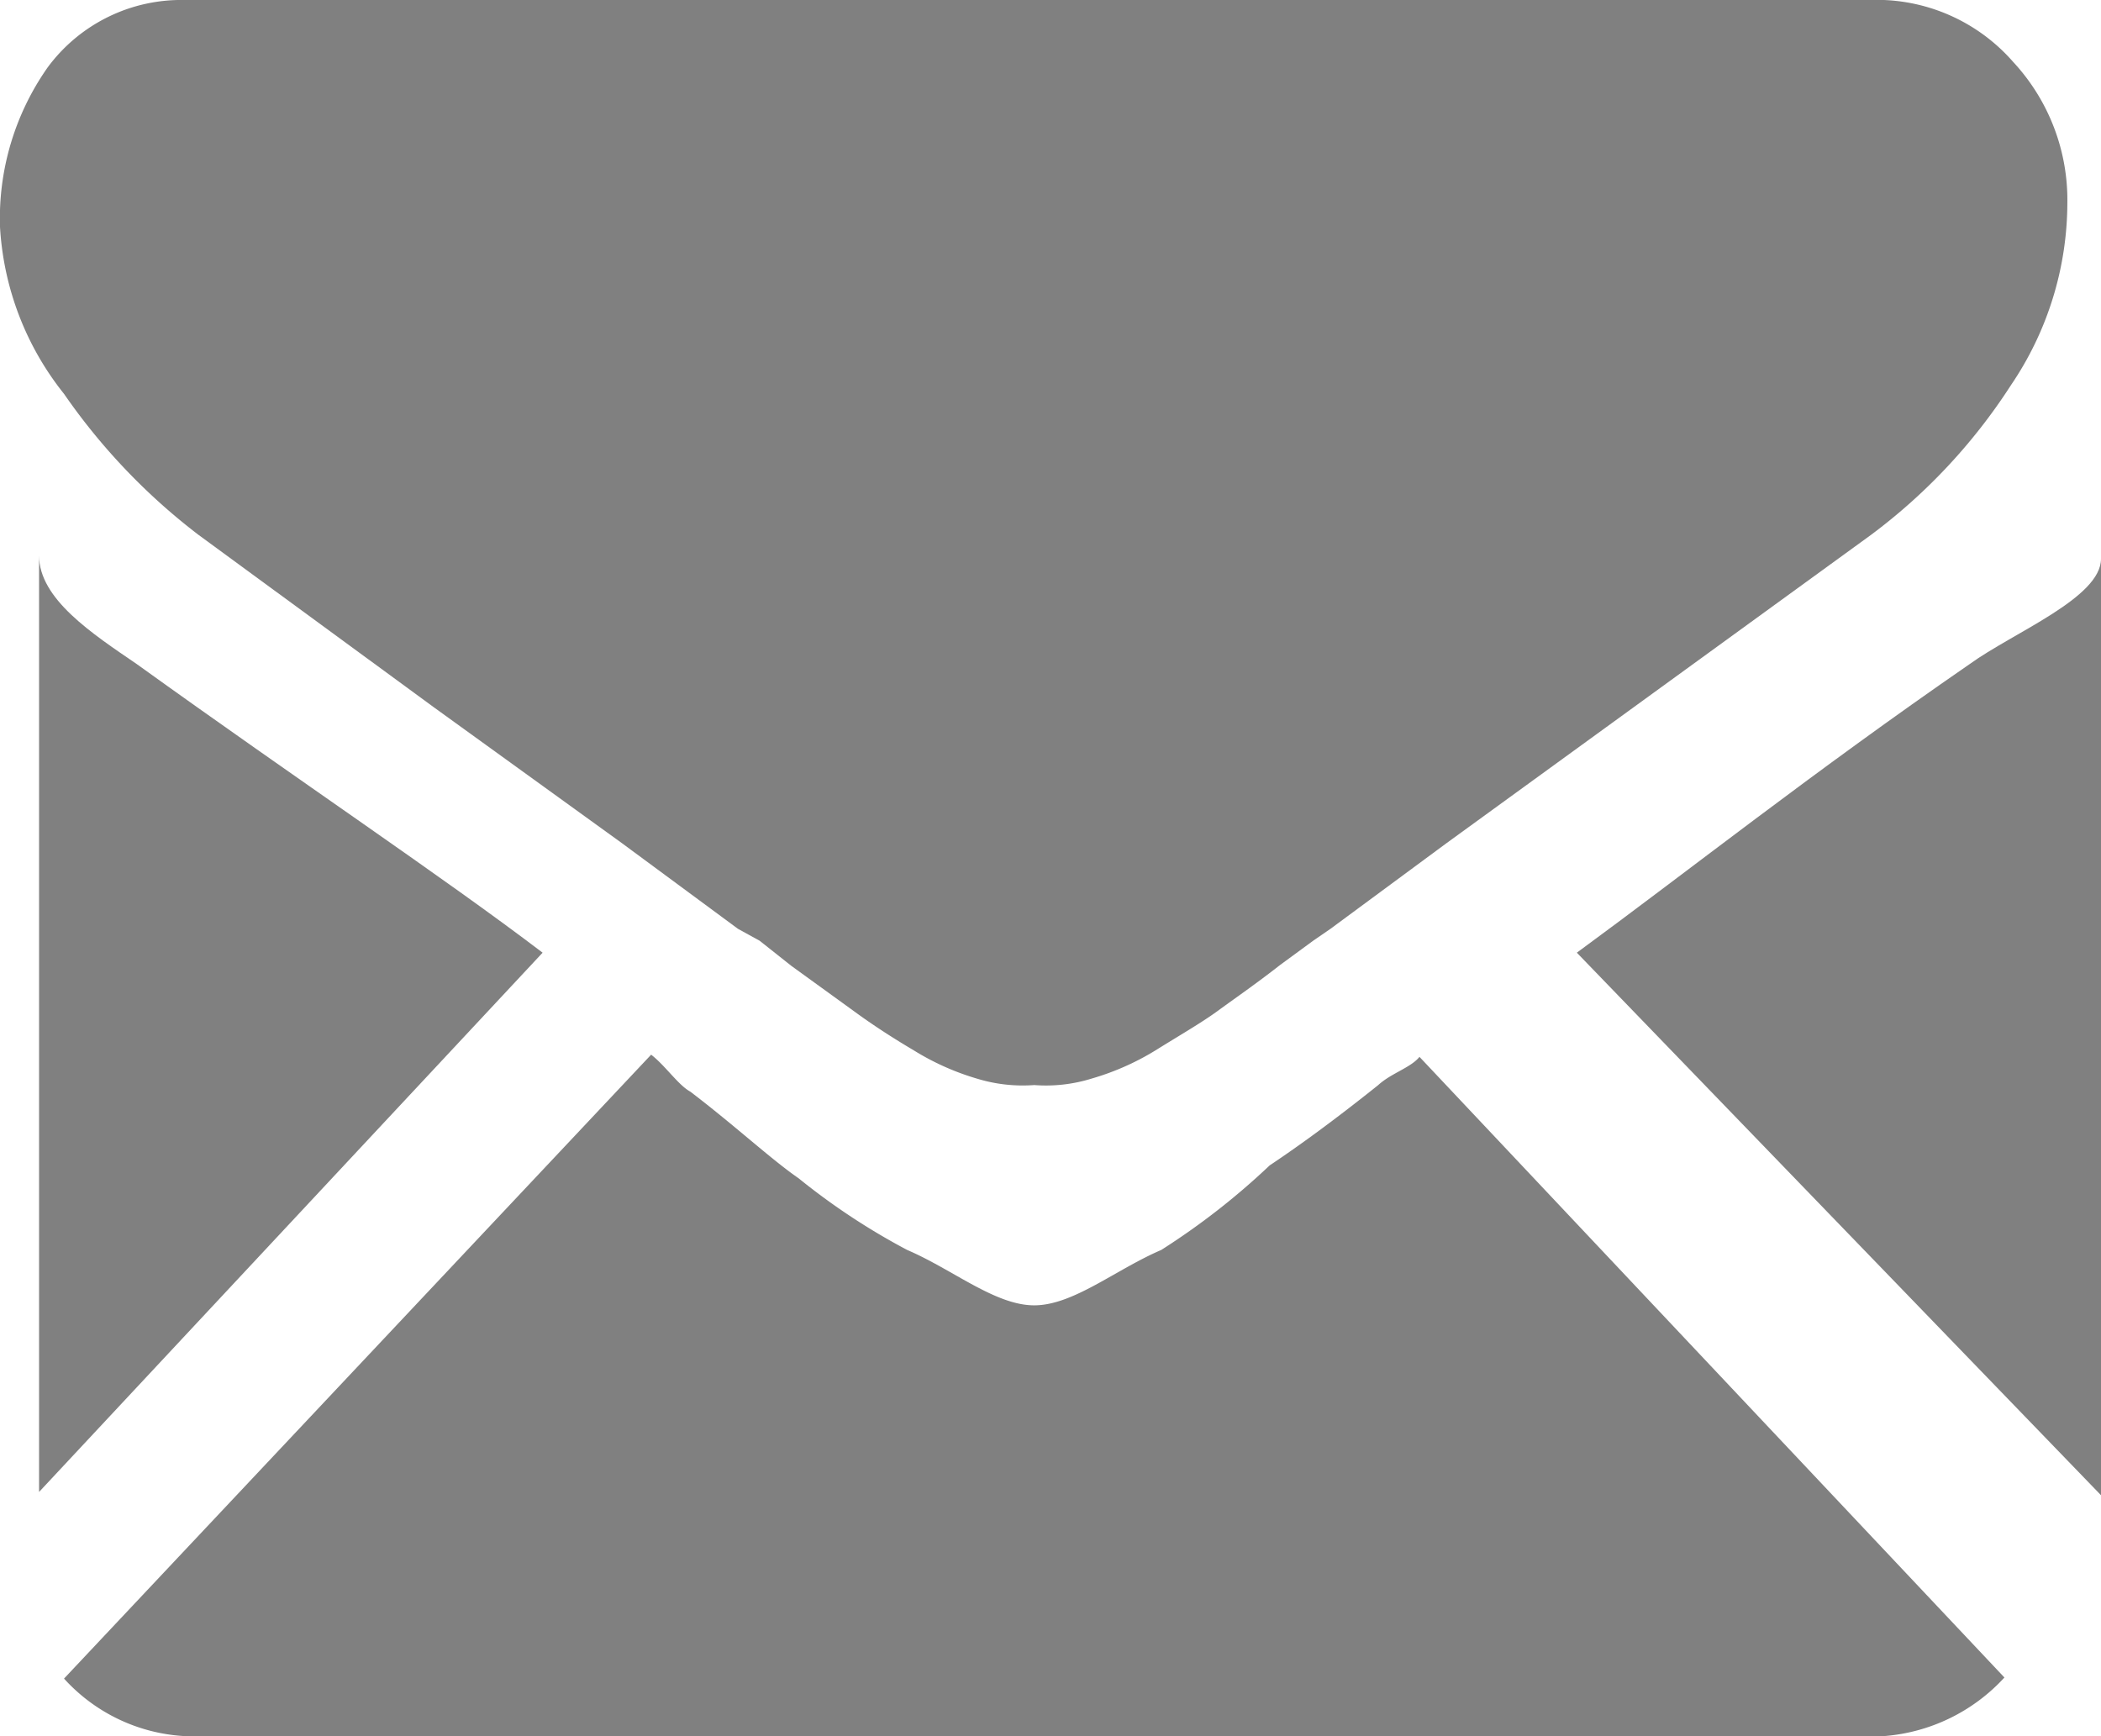
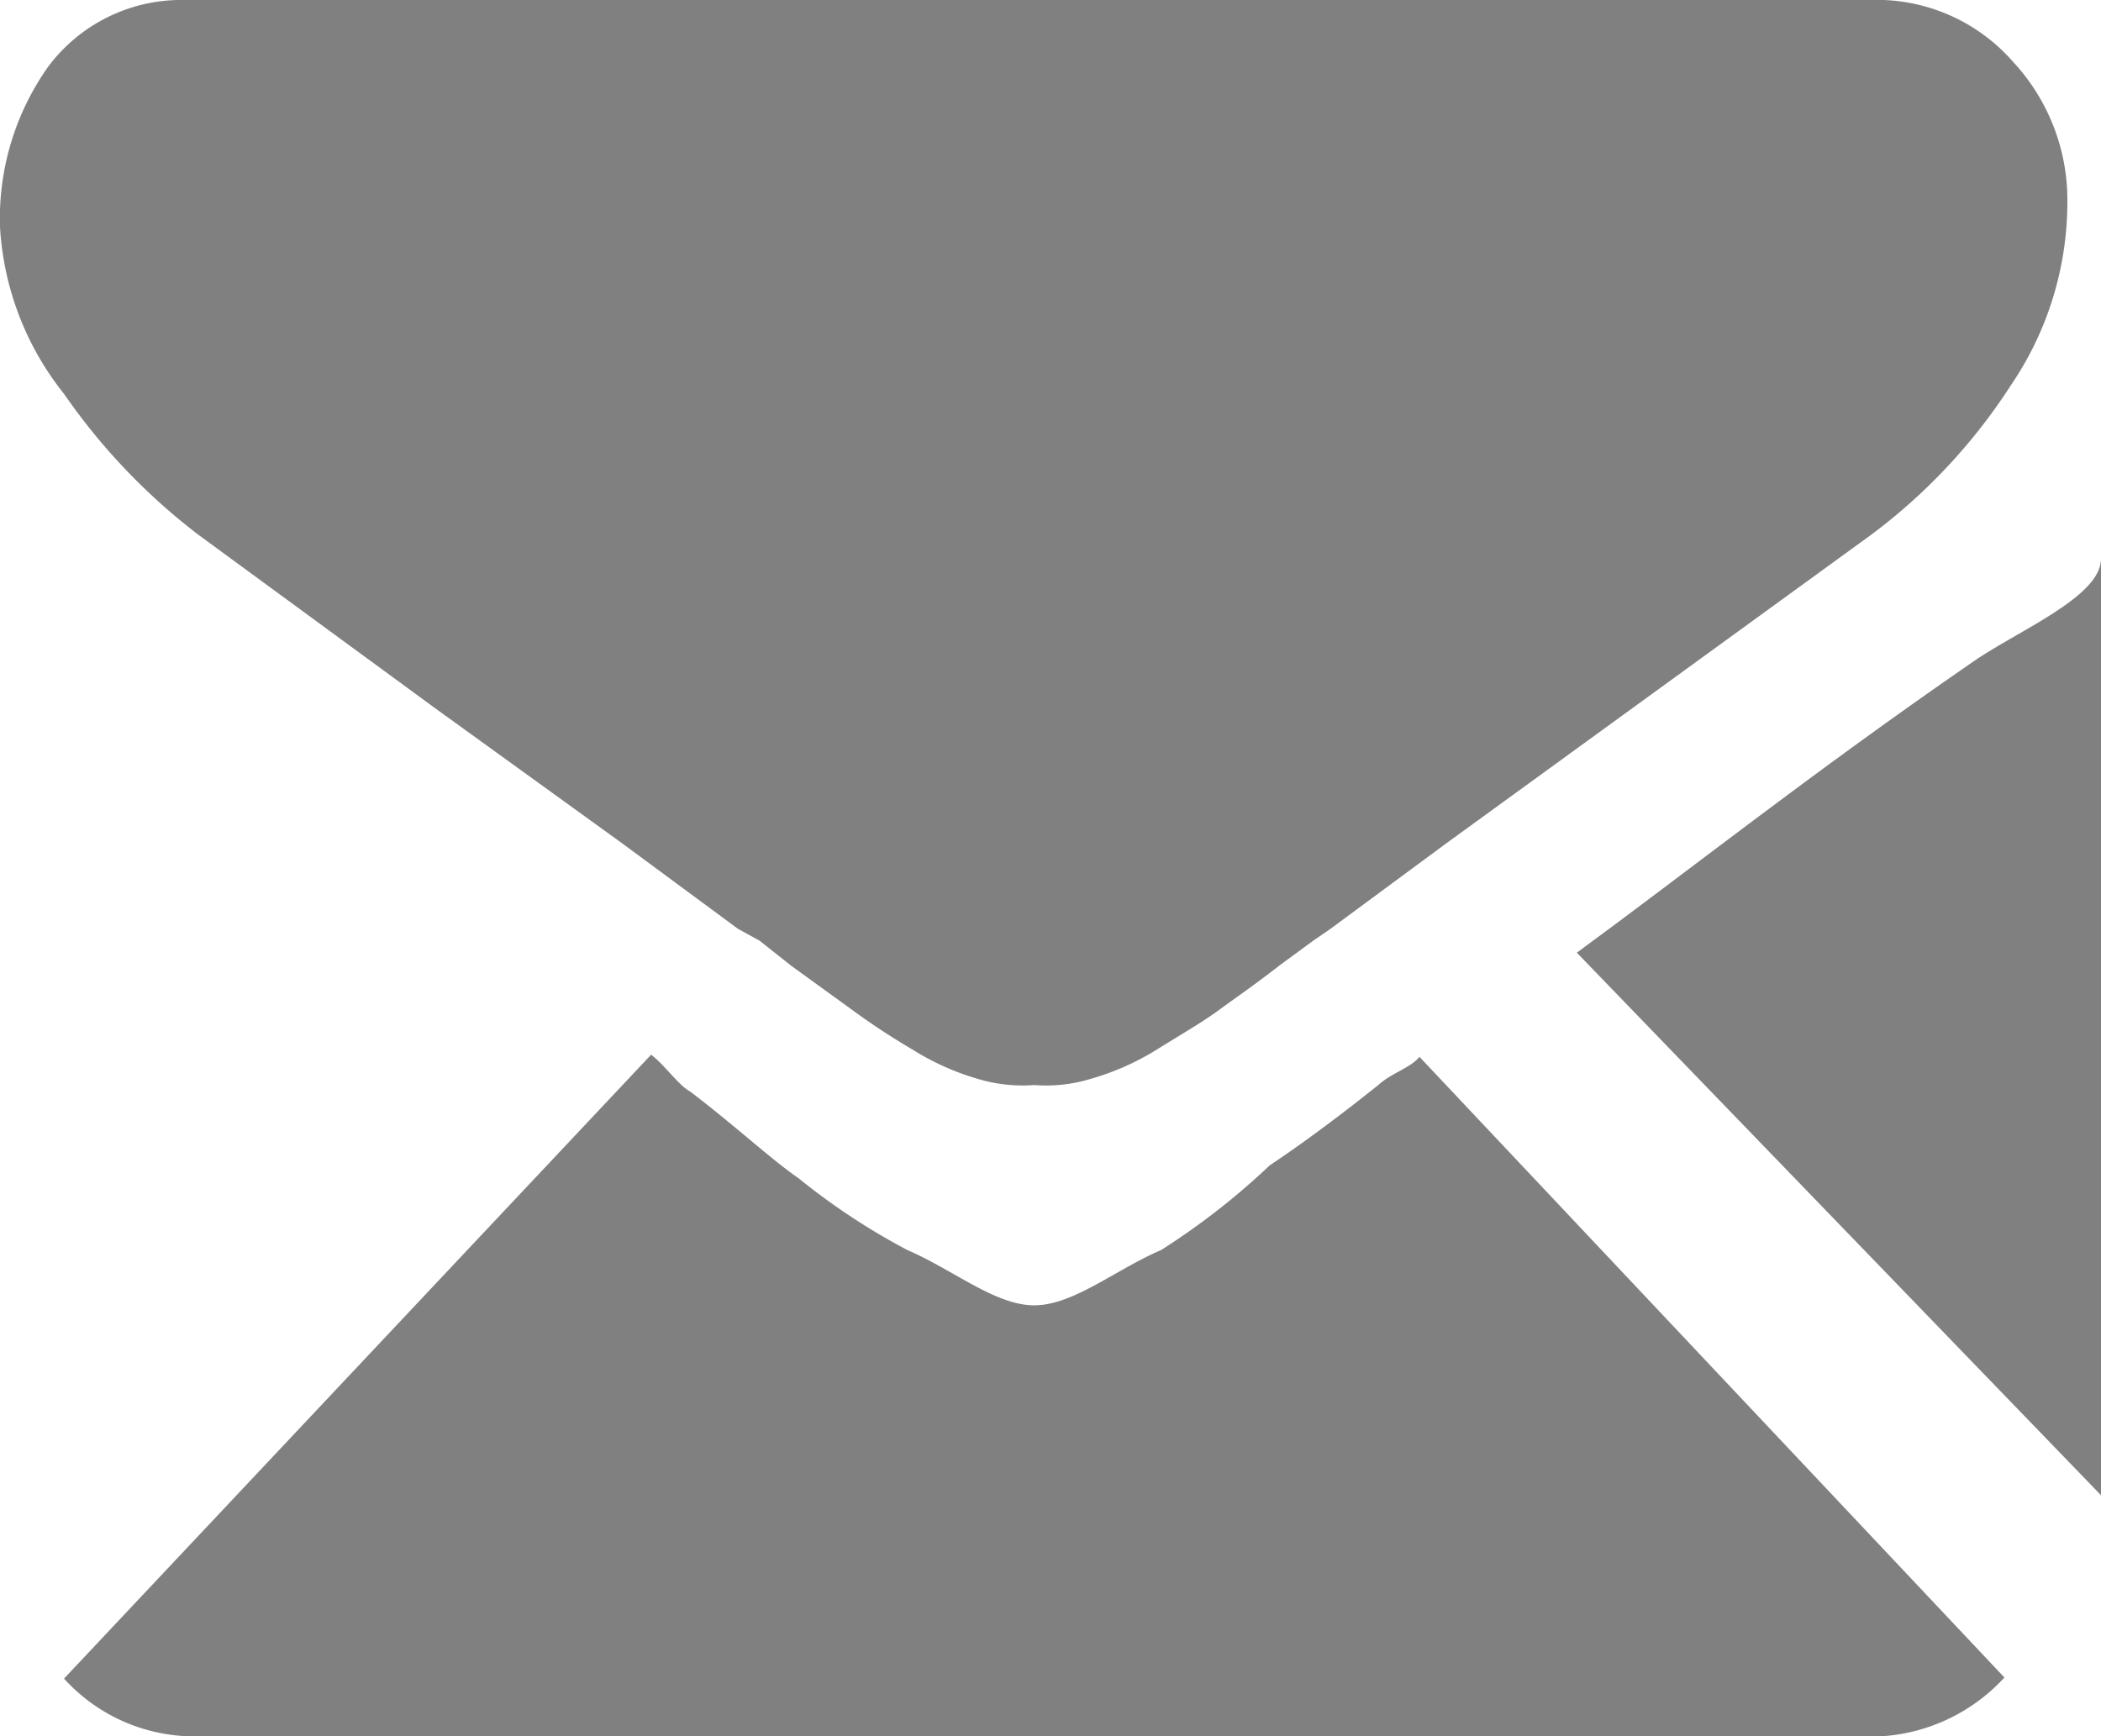
<svg xmlns="http://www.w3.org/2000/svg" width="19.36" height="16" viewBox="0 0 19.36 16">
  <defs>
    <style>.cls-1{fill:gray;}</style>
  </defs>
  <title>icon-email</title>
  <g id="Layer_2" data-name="Layer 2">
    <g id="Contact">
      <path class="cls-1" d="M12.7,10c-.4.32-.73.56-1,.74a6.59,6.59,0,0,1-1,.78c-.42.18-.81.51-1.17.51h0c-.36,0-.75-.33-1.17-.51a6.18,6.18,0,0,1-1-.66c-.26-.18-.58-.48-1-.8C6.25,10,6.13,9.82,6,9.72L.59,15.47A1.62,1.62,0,0,0,1.7,16H17.36a1.68,1.68,0,0,0,1.11-.54L13.08,9.74C13,9.84,12.82,9.89,12.7,10Z" />
-       <path class="cls-1" d="M1.26,6.12c-.41-.28-.9-.6-.9-1v8.63L5,8.78C4.08,8.08,2.76,7.2,1.26,6.12Z" />
      <path class="cls-1" d="M18.15,6.12c-1.45,1-2.61,1.92-3.62,2.66l4.83,5V5.15C19.36,5.51,18.55,5.83,18.15,6.12Z" />
      <path class="cls-1" d="M1.83,4.93,4,6.52,5.73,7.77l1.07.79L7,8.67l.29.23.58.42c.15.11.33.23.55.36A2.37,2.37,0,0,0,9,9.94a1.44,1.44,0,0,0,.53.06h0a1.42,1.42,0,0,0,.53-.06,2.39,2.39,0,0,0,.62-.28c.21-.13.4-.24.55-.35s.34-.24.57-.42l.3-.22.16-.11,1.07-.79,3.91-2.84a5.3,5.3,0,0,0,1.29-1.38,3,3,0,0,0,.52-1.68,1.87,1.87,0,0,0-.5-1.3A1.67,1.67,0,0,0,17.36,0H1.7A1.53,1.53,0,0,0,.44.62,2.42,2.42,0,0,0,0,2.09,2.71,2.71,0,0,0,.59,3.63,5.74,5.74,0,0,0,1.83,4.93Z" />
    </g>
  </g>
</svg>